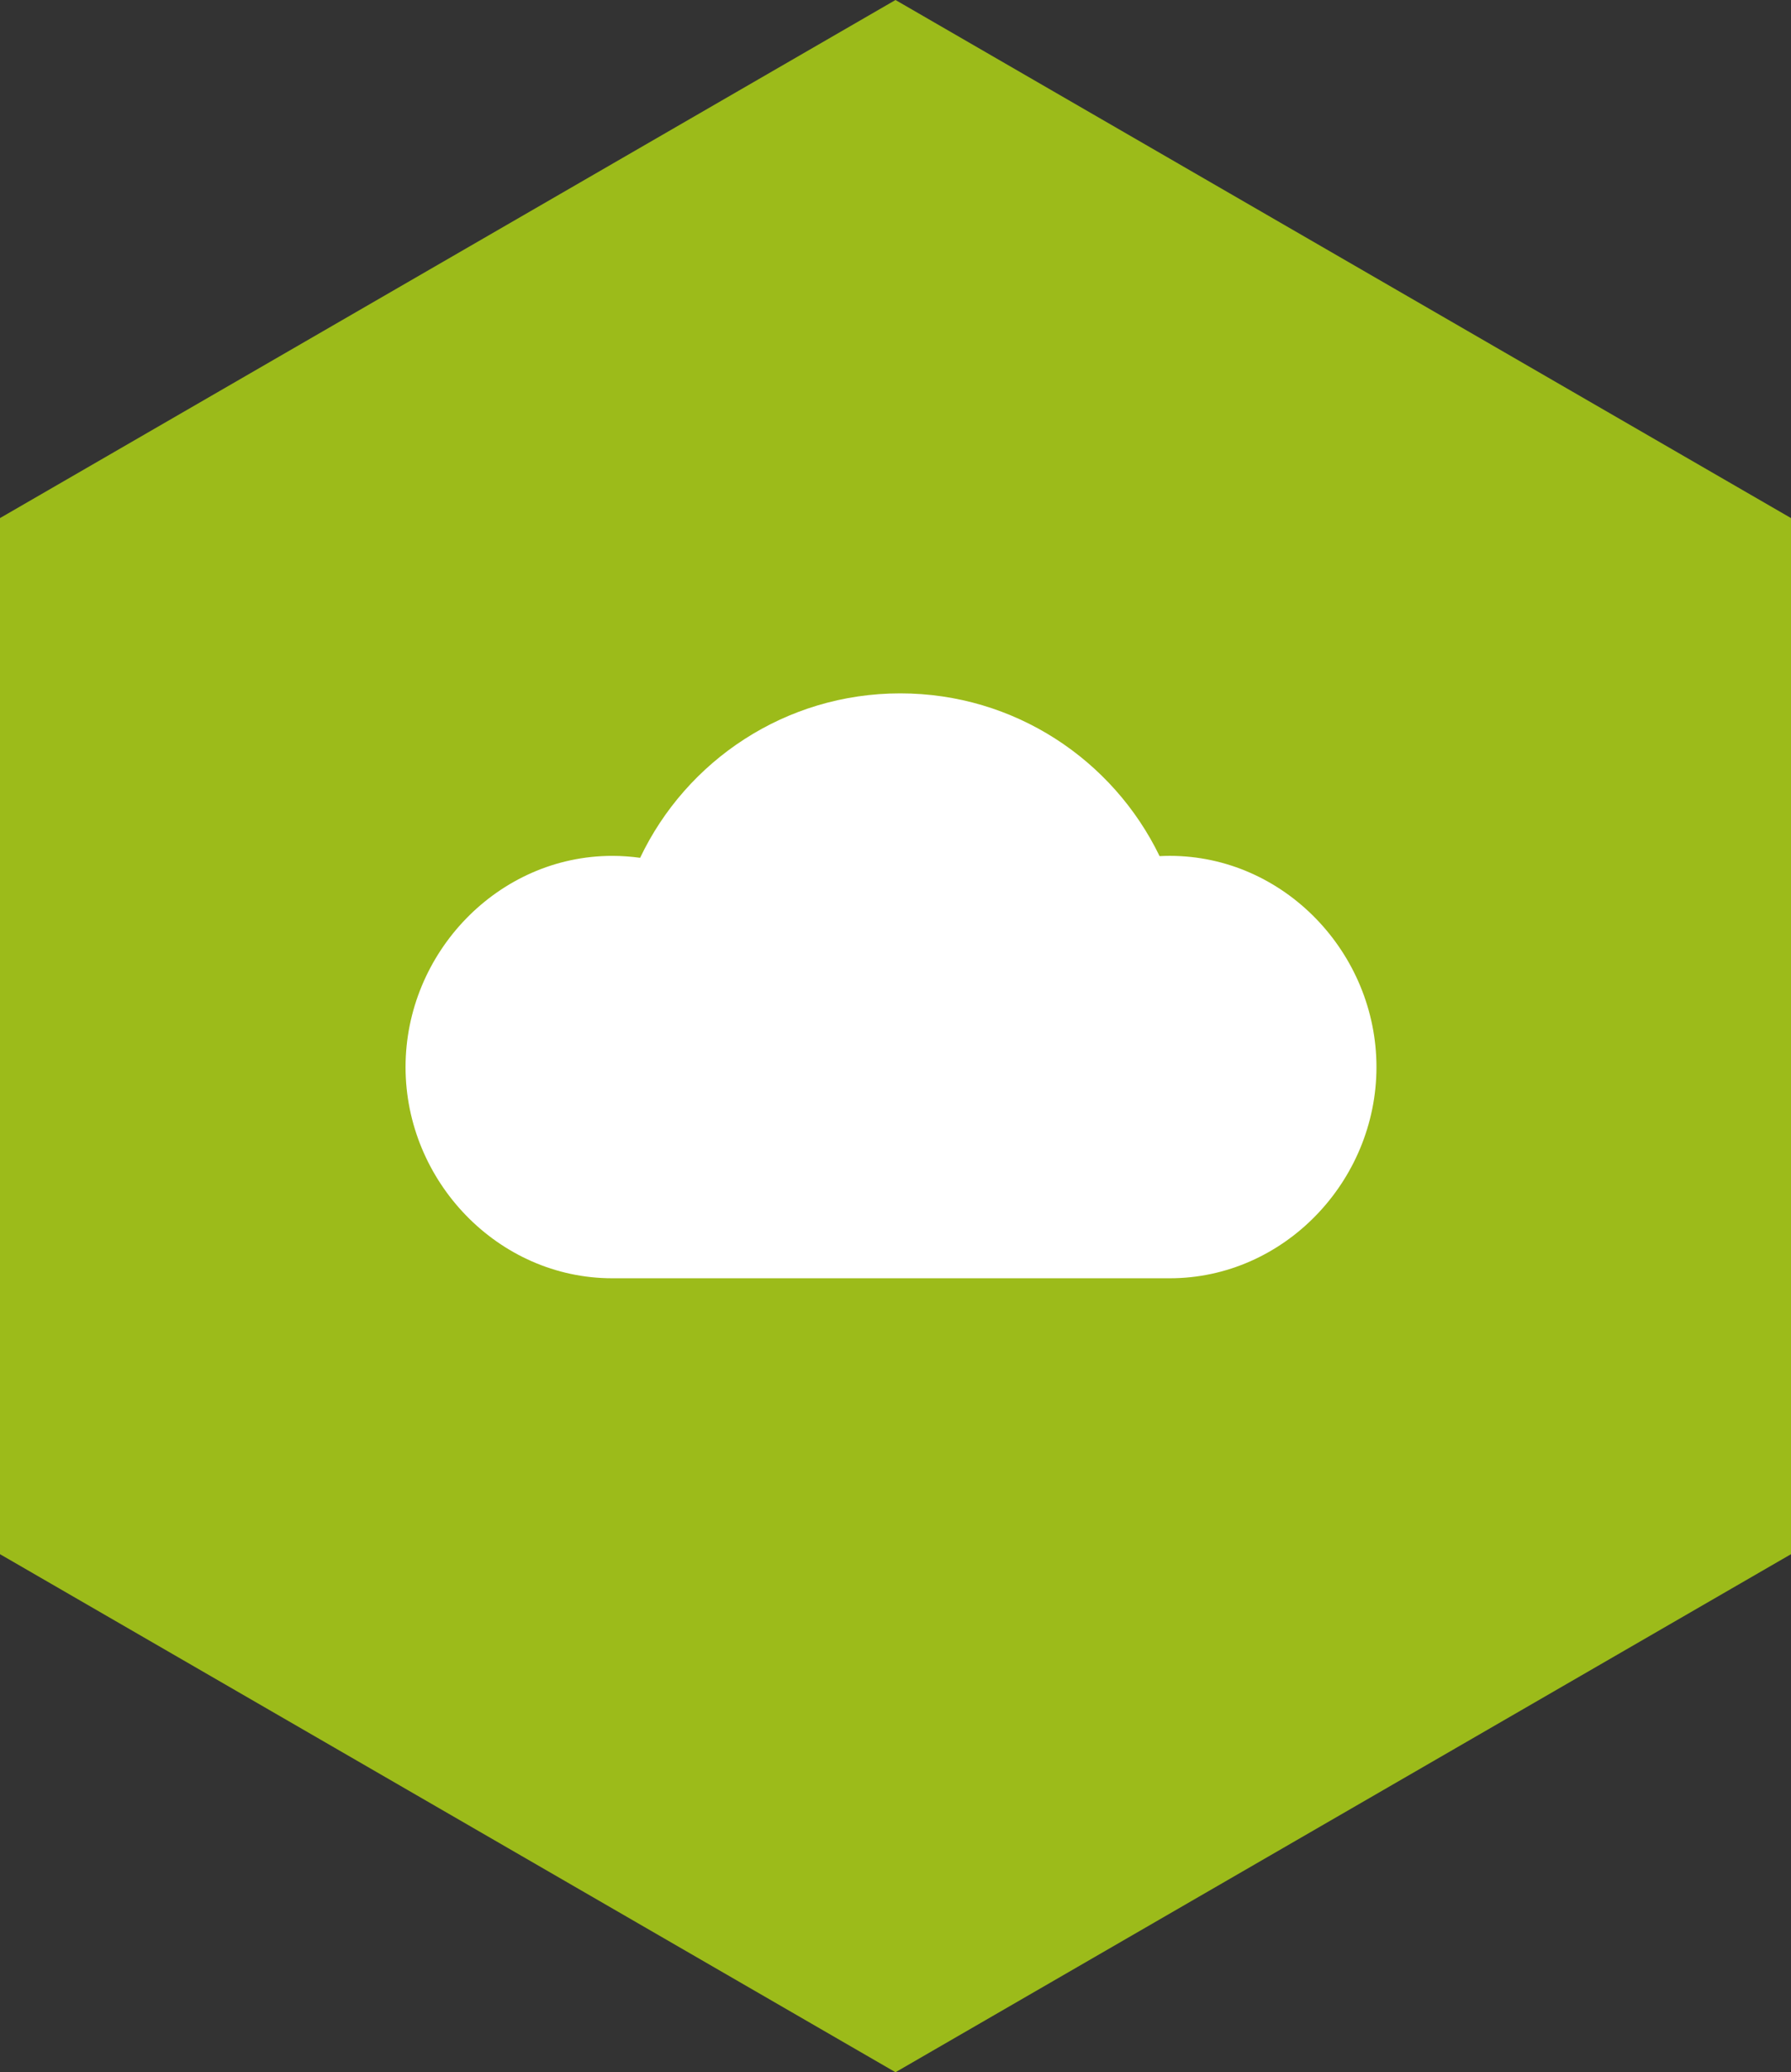
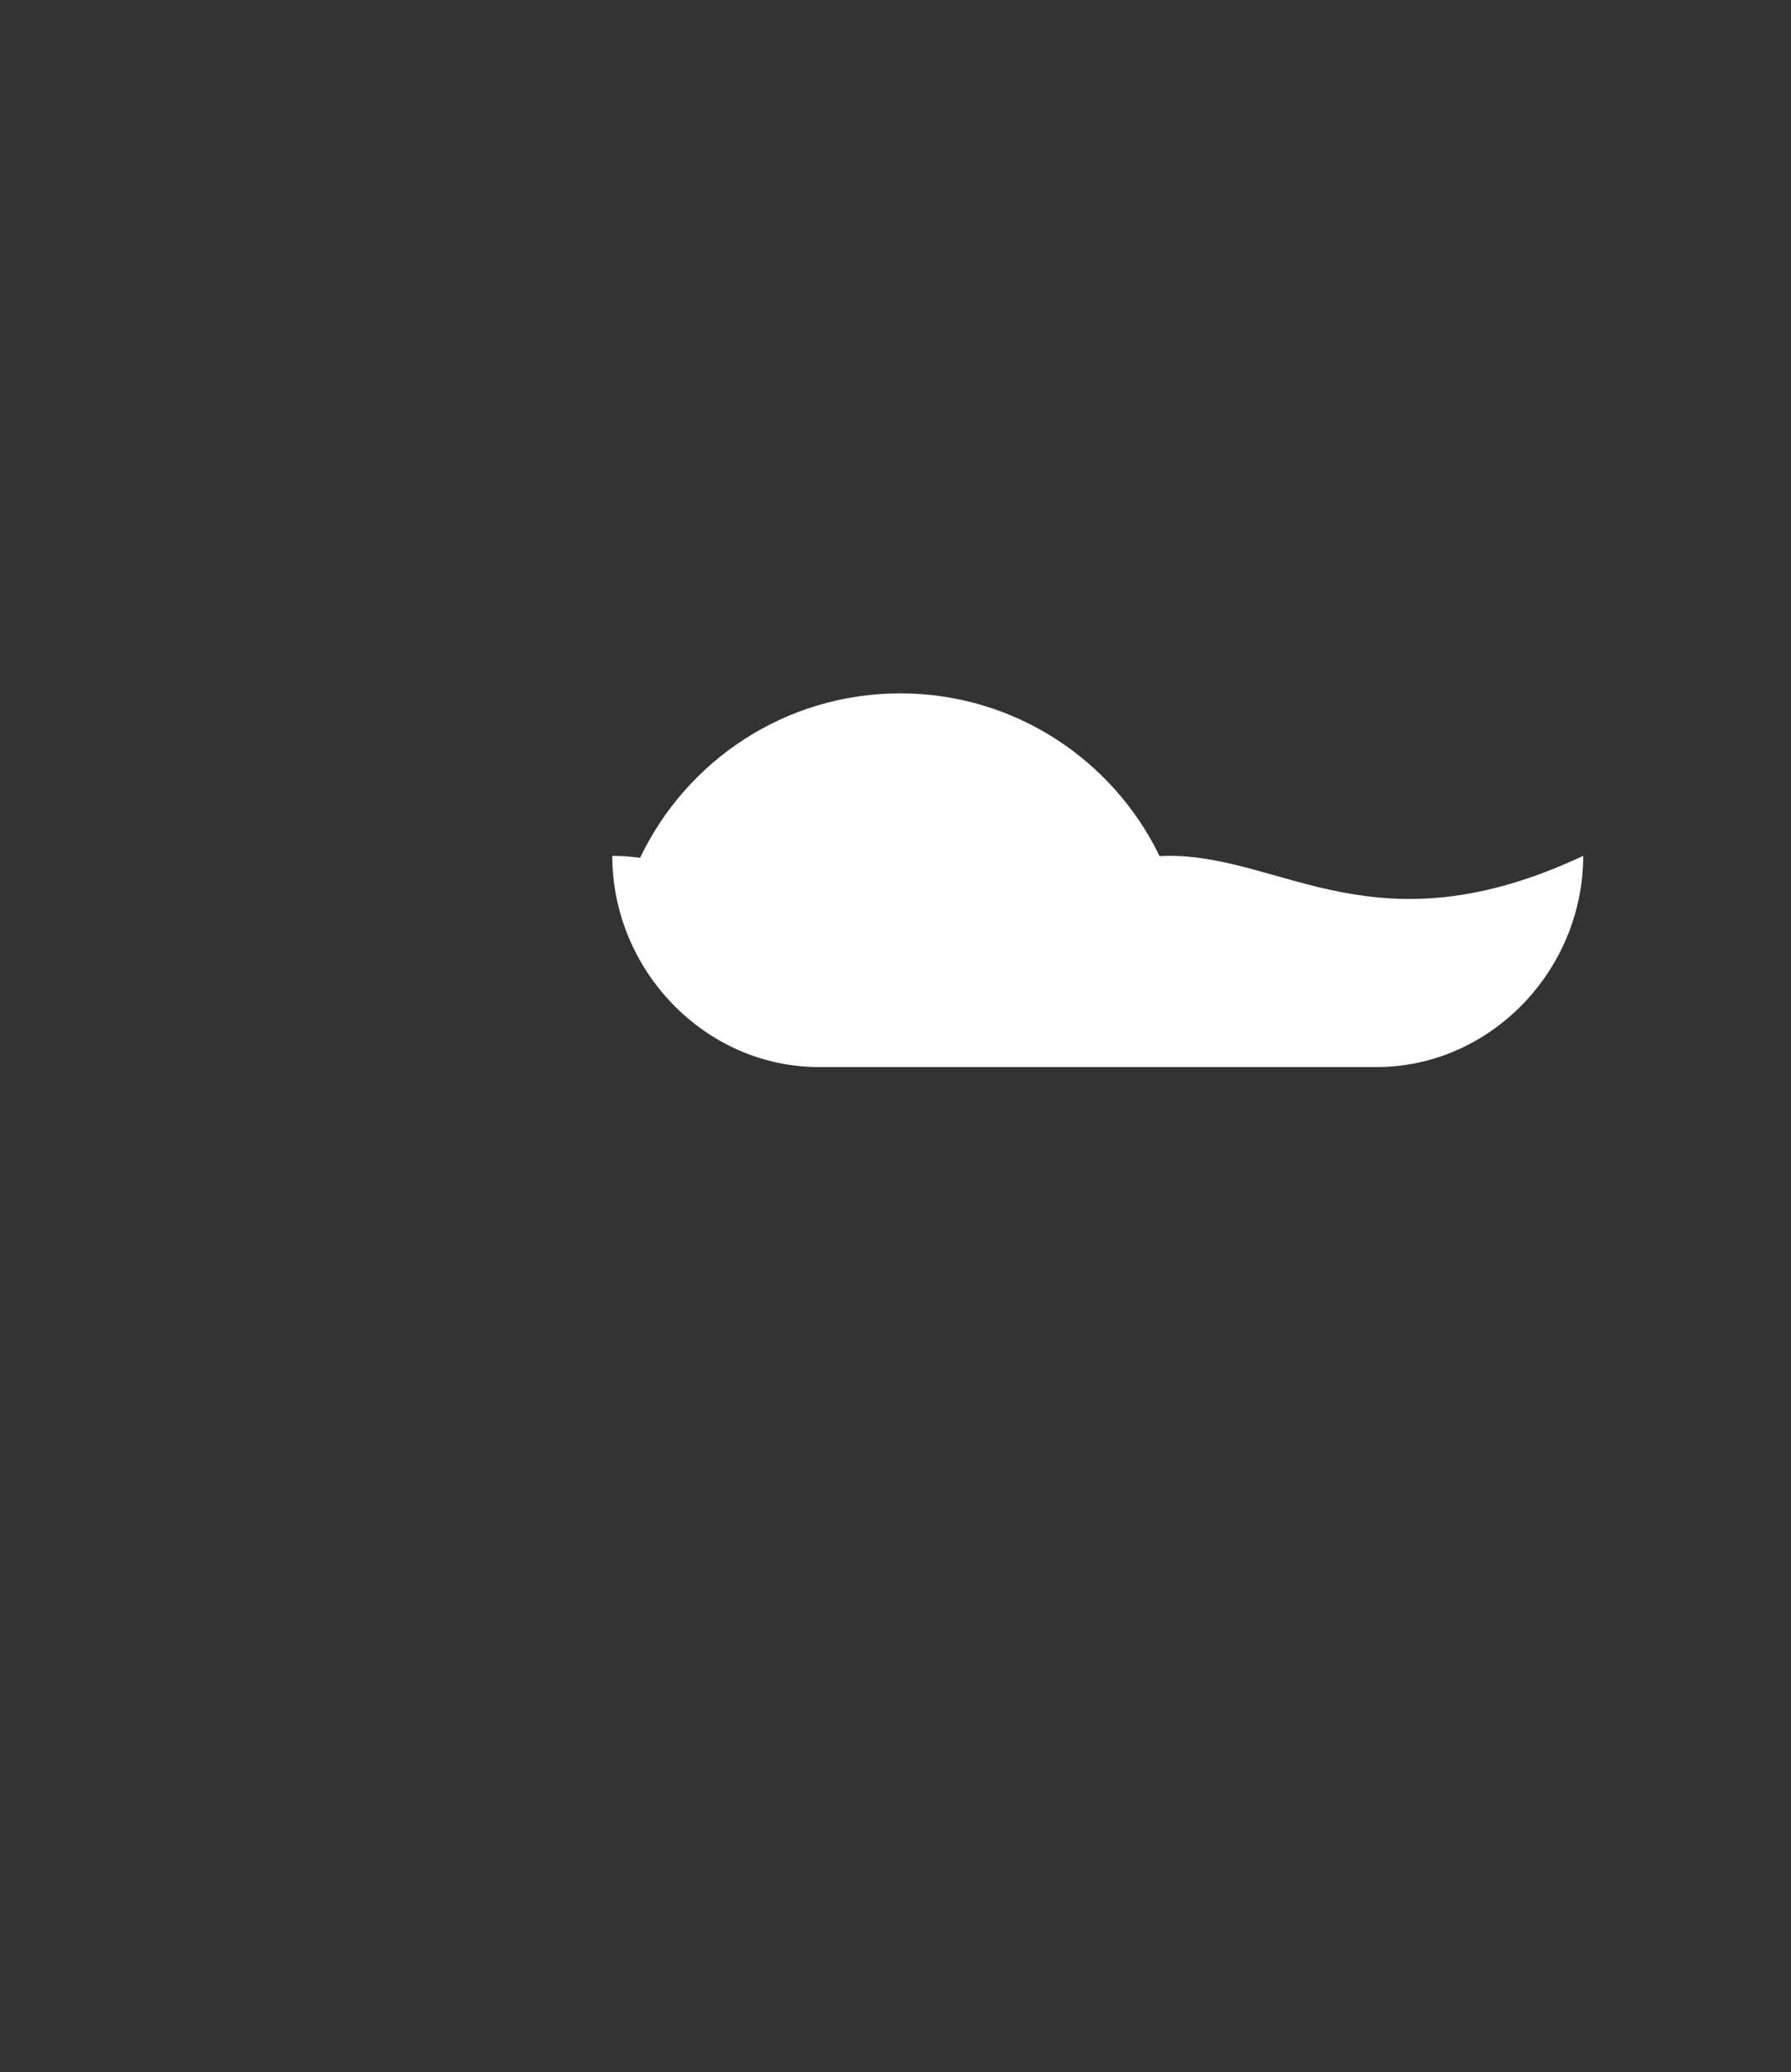
<svg xmlns="http://www.w3.org/2000/svg" version="1.1" id="Layer_1" x="0px" y="0px" width="111px" height="128.375px" viewBox="0 0 111 128.375" enable-background="new 0 0 111 128.375" xml:space="preserve">
  <rect x="0" y="0" width="111" height="128.375" fill="#333333" stroke="none" />
  <g>
-     <polygon fill="#9CBB1A" points="0,32.095 55.5,0 111,32.095 111,96.282 55.5,128.375 0,96.282  " />
    <g>
-       <path fill="#FFFFFF" d="M72.496,53.02c-0.212,0-0.422,0.007-0.629,0.017c-2.889-5.968-9-10.083-16.073-10.083    c-7.114,0-13.254,4.163-16.121,10.187c-0.564-0.077-1.14-0.12-1.725-0.12c-7.076,0-12.813,6.009-12.813,13.085    c0,7.074,5.737,13.083,12.813,13.083c3.077,0,14.252,0,17.846,0c3.326,0,13.856,0,16.702,0c7.076,0,12.812-6.009,12.812-13.083    C85.309,59.028,79.572,53.02,72.496,53.02z" />
+       <path fill="#FFFFFF" d="M72.496,53.02c-0.212,0-0.422,0.007-0.629,0.017c-2.889-5.968-9-10.083-16.073-10.083    c-7.114,0-13.254,4.163-16.121,10.187c-0.564-0.077-1.14-0.12-1.725-0.12c0,7.074,5.737,13.083,12.813,13.083c3.077,0,14.252,0,17.846,0c3.326,0,13.856,0,16.702,0c7.076,0,12.812-6.009,12.812-13.083    C85.309,59.028,79.572,53.02,72.496,53.02z" />
    </g>
  </g>
</svg>